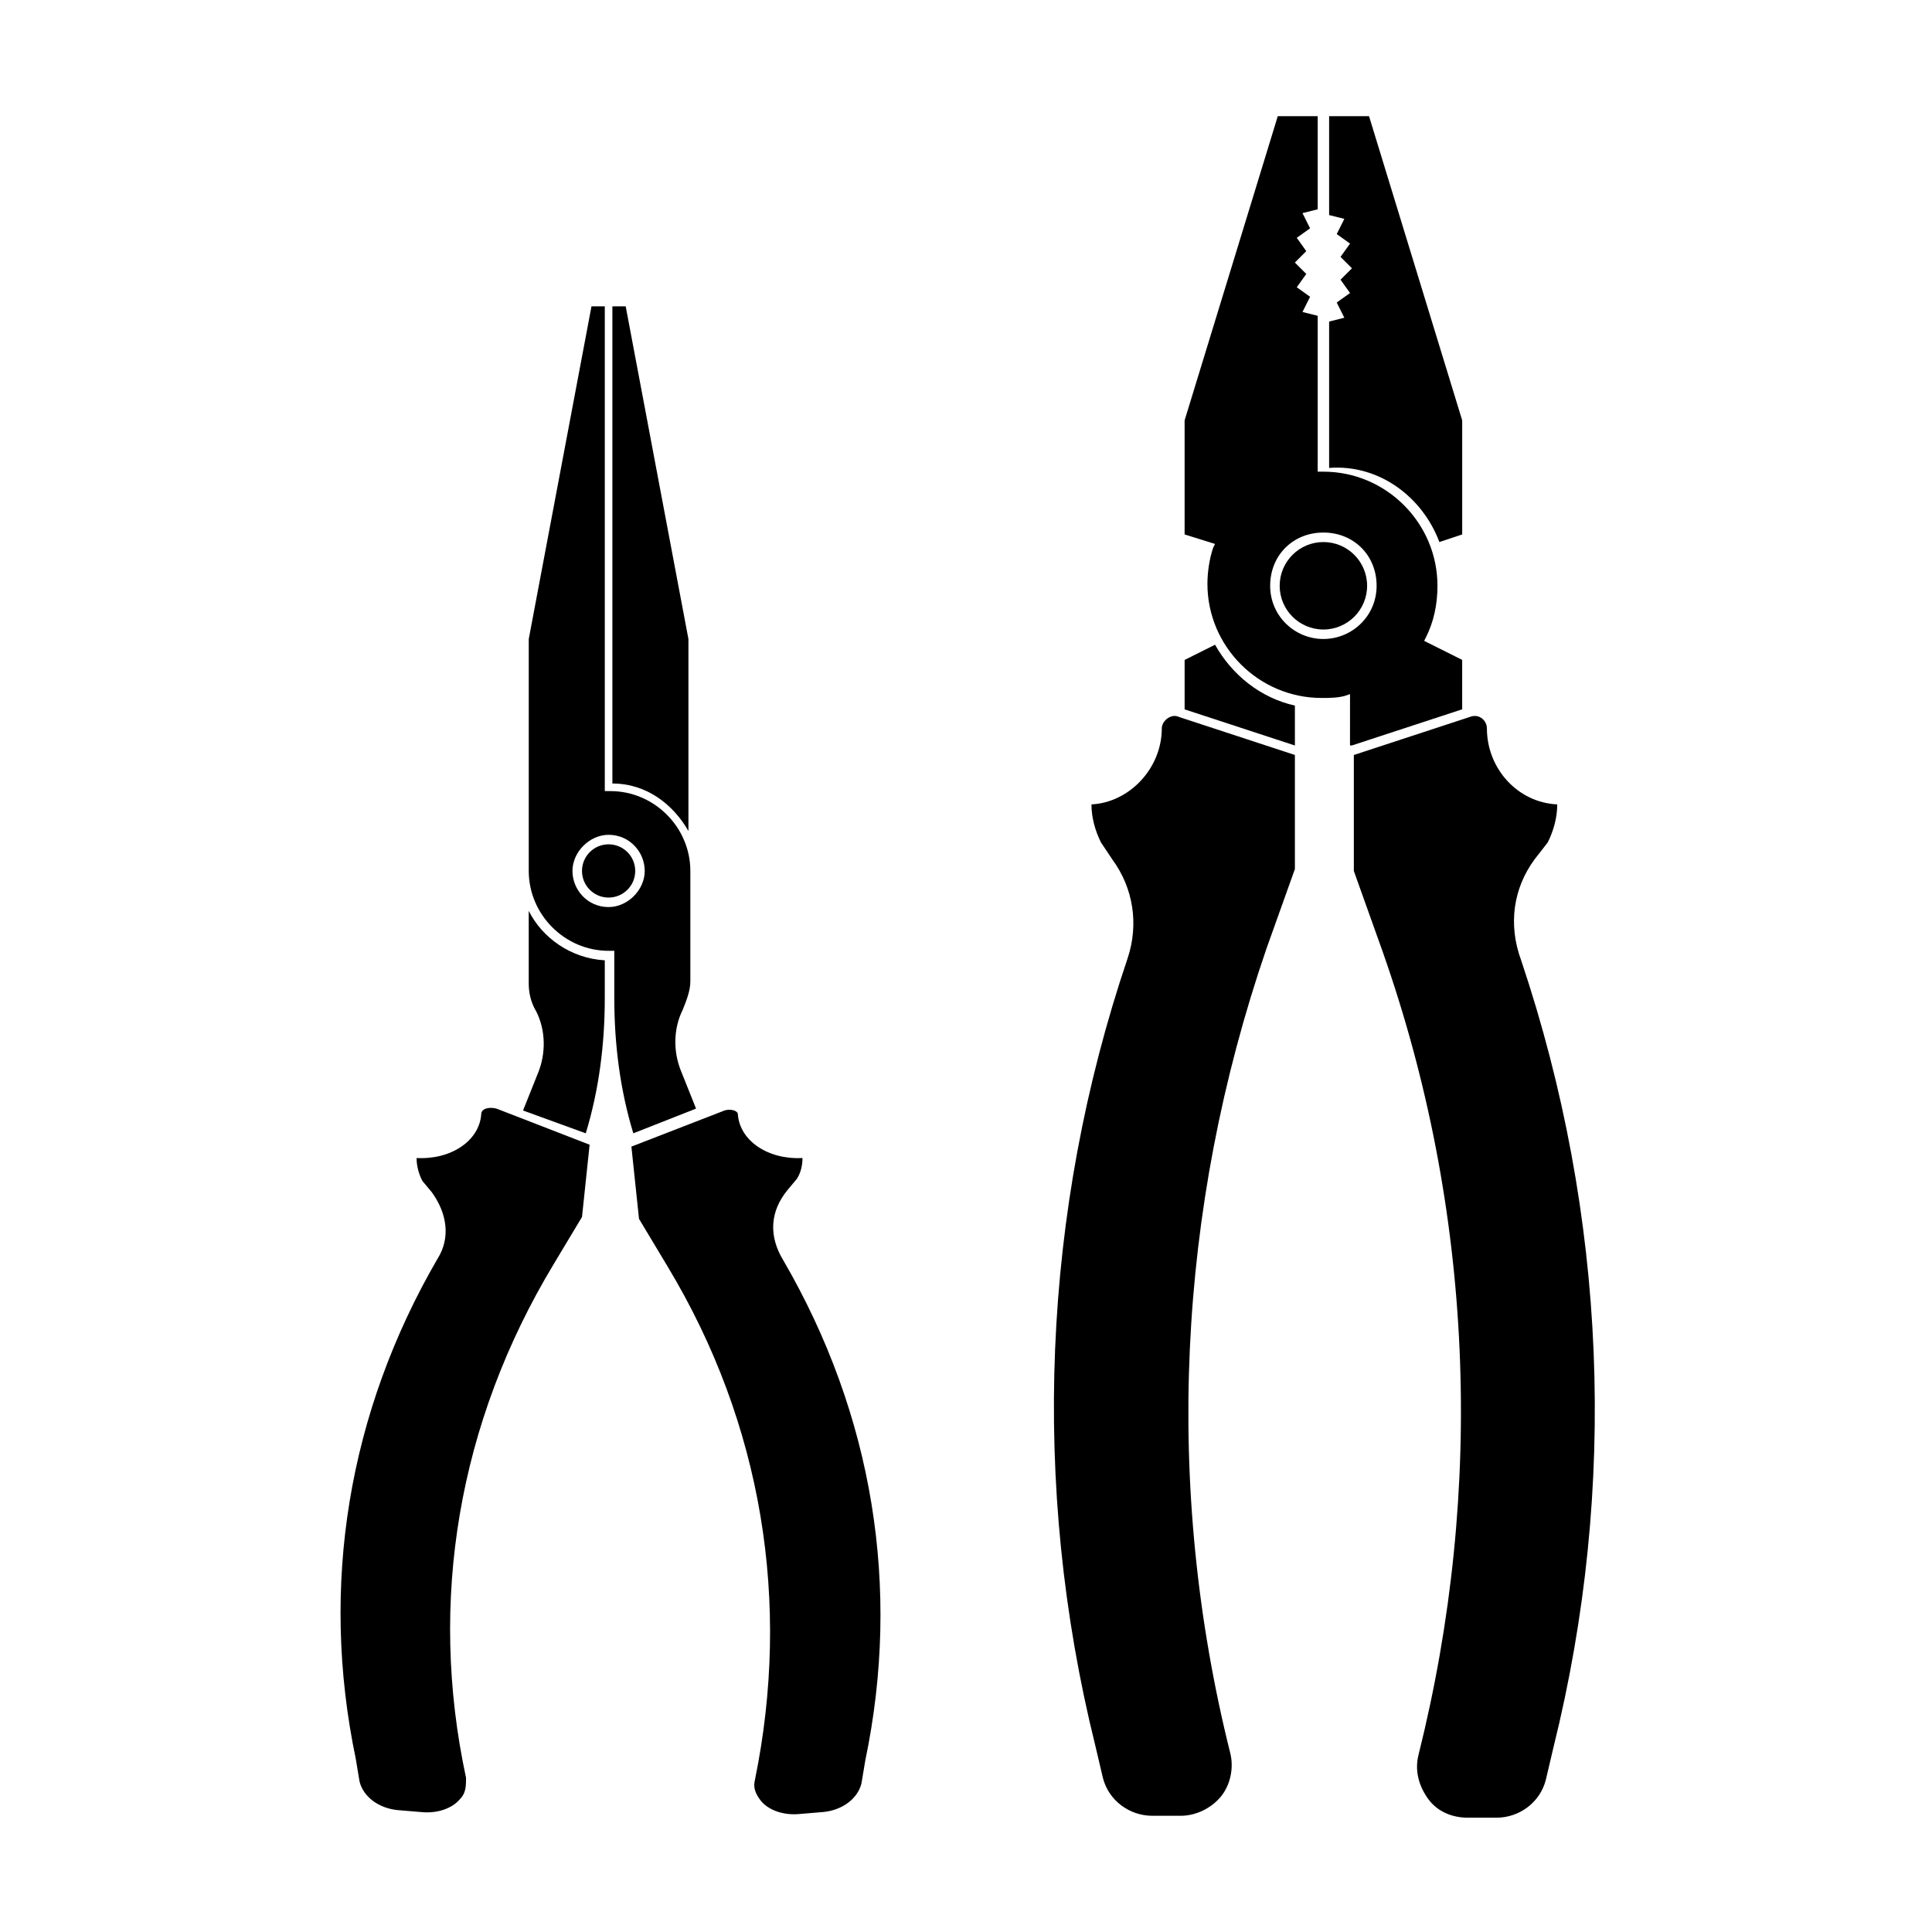
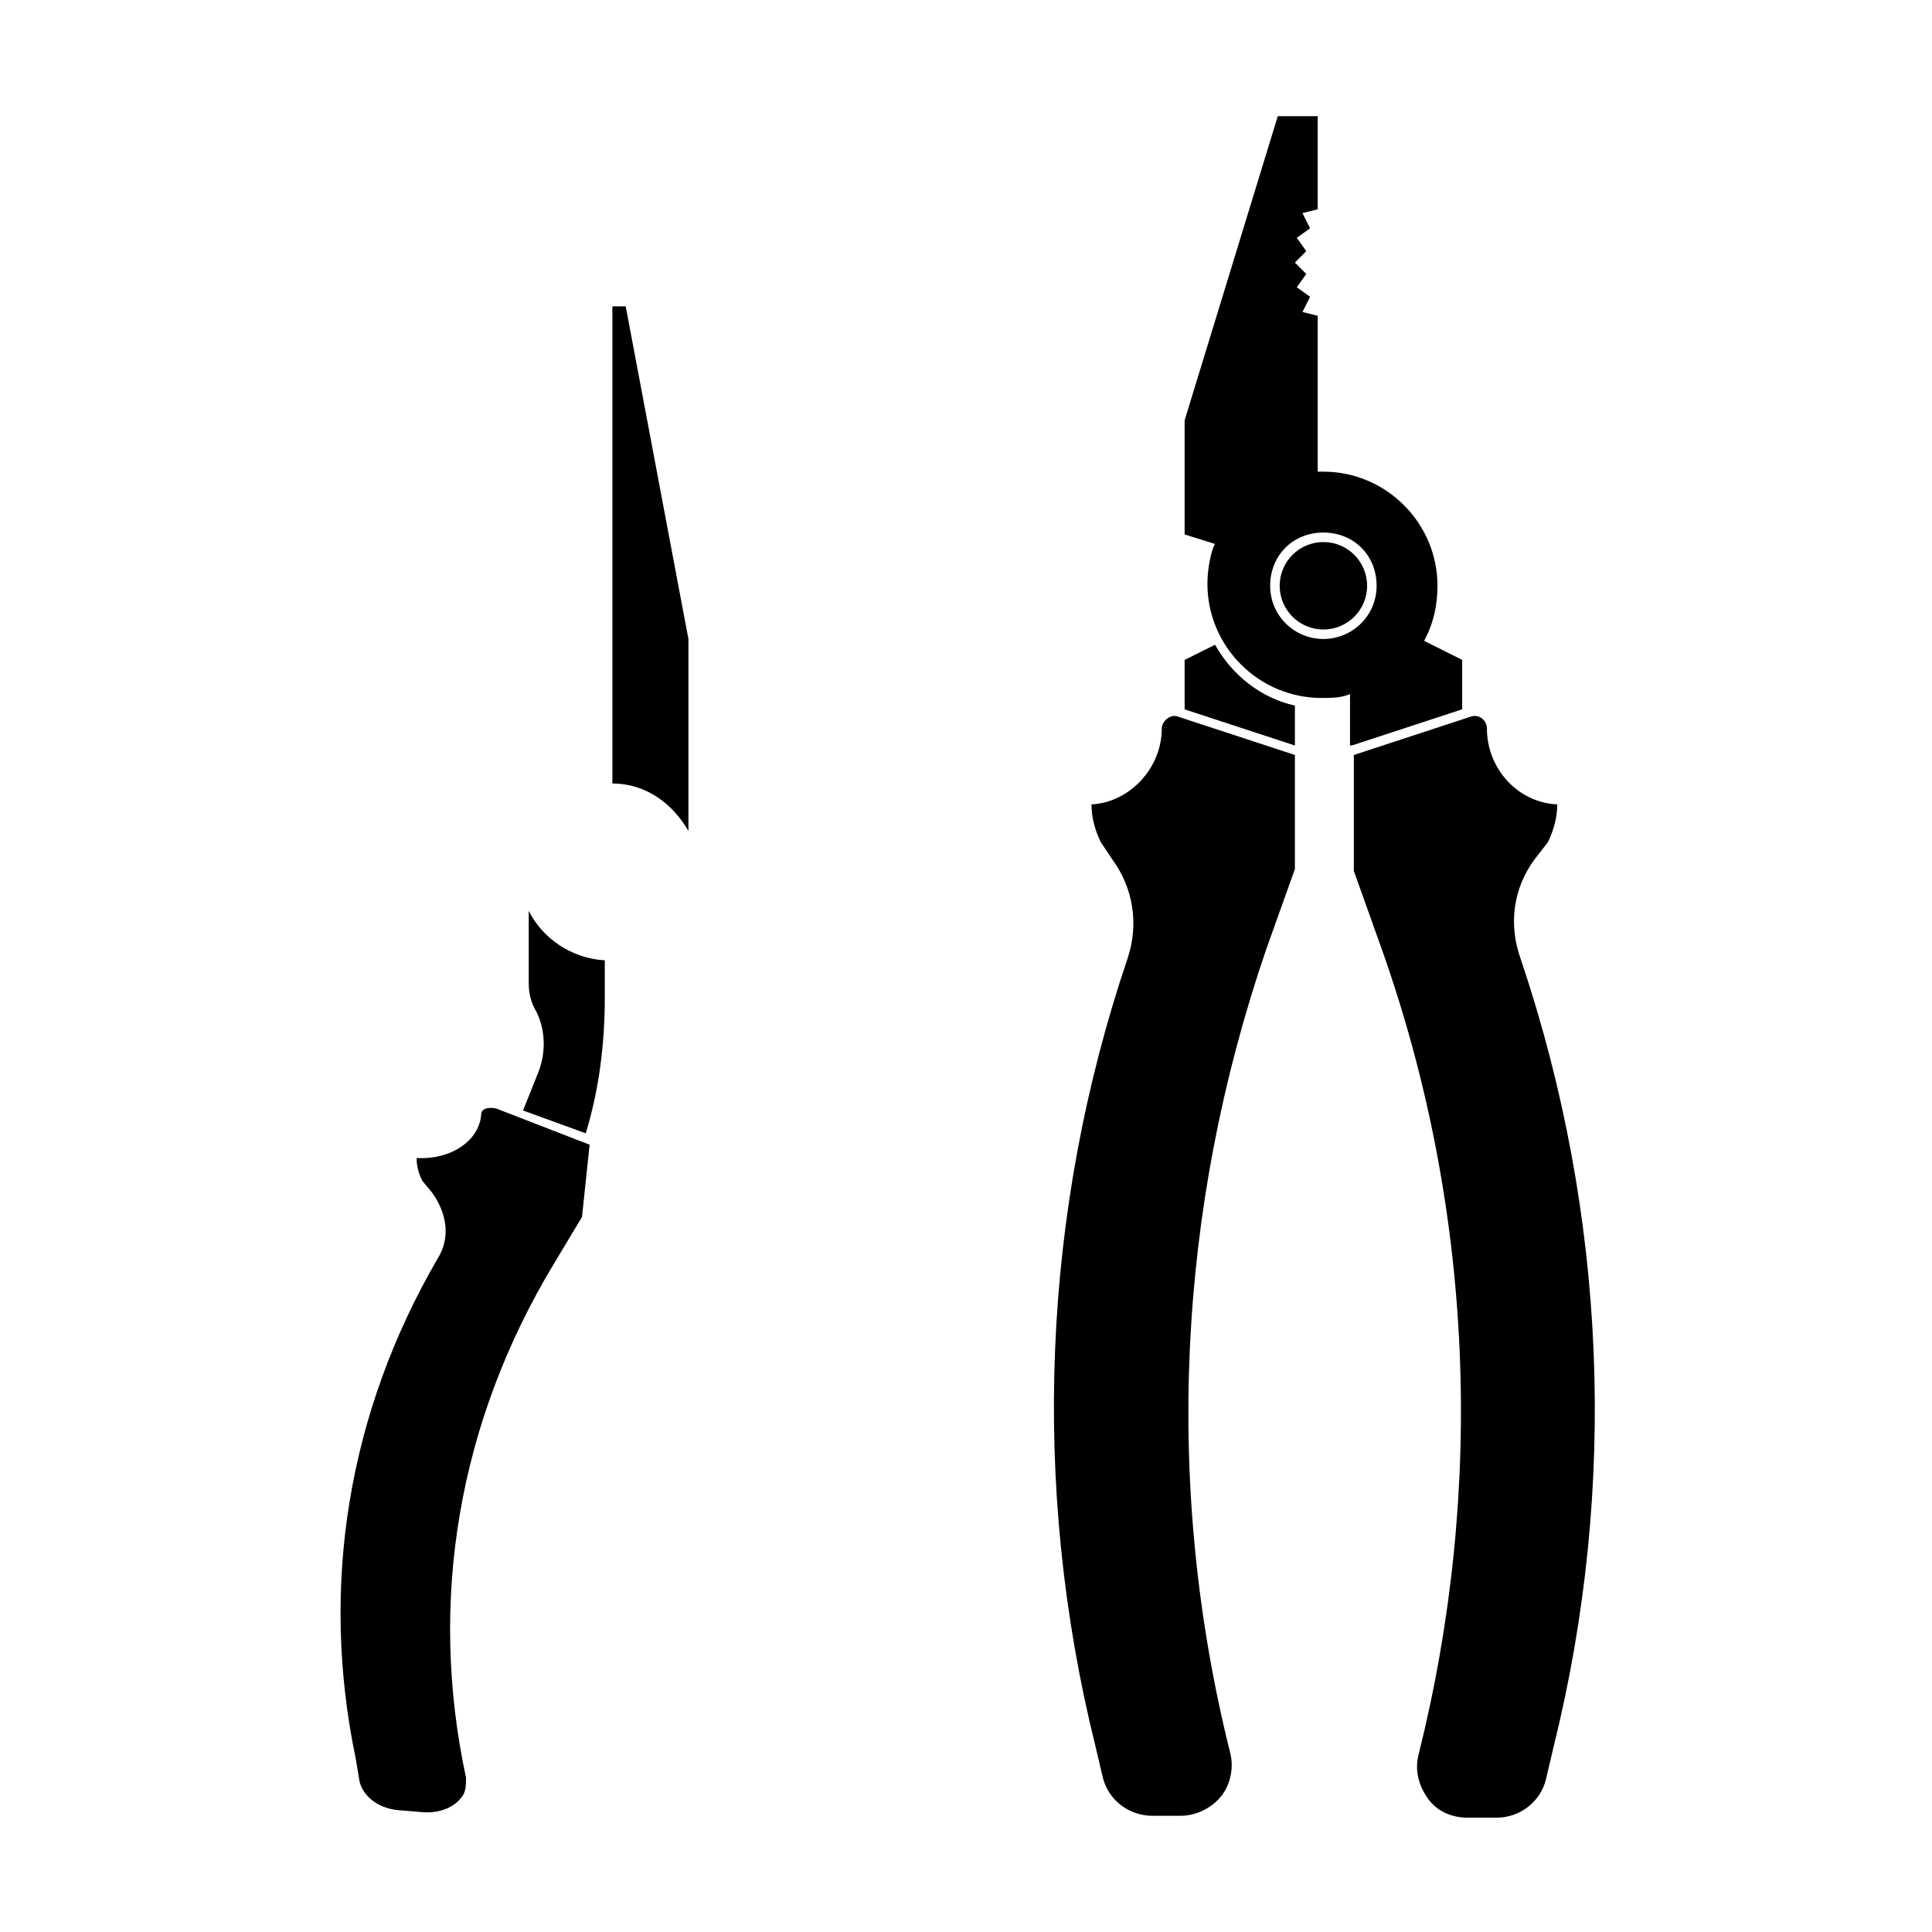
<svg xmlns="http://www.w3.org/2000/svg" fill="#000000" width="800px" height="800px" version="1.1" viewBox="144 144 512 512">
  <g>
-     <path d="m525.45 287.65 6.047-2.016v-30.23l-24.688-80.609h-10.578v26.199l4.031 1.008-2.016 4.031 3.527 2.519-2.519 3.527 3.023 3.023-3.023 3.023 2.519 3.527-3.527 2.519 2.016 4.031-4.031 1.008v38.793c13.098-1.012 24.688 7.555 29.219 19.645z" />
    <path d="m466 314.86-8.062 4.031v13.098l29.223 9.574v-10.578c-9.066-2.019-16.625-8.066-21.16-16.125z" />
    <path d="m451.89 337.02c0 10.578-8.566 19.648-18.641 20.152 0 3.527 1.008 7.055 2.519 10.078l3.023 4.535c5.543 7.559 7.055 17.129 4.031 26.199-22.672 67-25.695 139.55-8.566 208.57l2.016 8.566c1.512 6.047 7.055 10.078 13.098 10.078h7.559c4.031 0 8.062-2.016 10.578-5.039 2.519-3.023 3.527-7.559 2.519-11.586-17.633-70.535-14.105-144.09 9.574-213.11l7.559-21.16v-30.227l-30.73-10.078c-2.019-1.008-4.539 1.008-4.539 3.023z" />
    <path d="m502.27 341.55 29.223-9.574v-13.098l-10.078-5.039 0.504-1.008c2.016-4.031 3.023-8.566 3.023-13.602 0-16.625-13.602-30.23-30.23-30.23h-1.512v-41.312l-4.031-1.008 2.016-4.031-3.527-2.519 2.519-3.527-3.023-3.023 3.023-3.023-2.519-3.527 3.527-2.519-2.016-4.031 4.031-1.008v-24.676h-10.578l-24.688 80.609v30.23l8.062 2.519-0.504 1.008c-1.008 3.023-1.512 6.551-1.512 9.574 0 16.625 13.602 30.23 30.23 30.23 2.016 0 4.031 0 6.047-0.504l1.512-0.504-0.004 13.594zm-7.559-28.211c-7.559 0-14.105-6.047-14.105-14.105 0-8.062 6.047-14.105 14.105-14.105 8.062 0 14.105 6.047 14.105 14.105 0 8.059-6.547 14.105-14.105 14.105z" />
    <path d="m550.64 371.79 3.527-4.535c1.512-3.023 2.519-6.551 2.519-10.078-10.578-0.504-18.641-9.574-18.641-20.152 0-2.016-2.016-4.031-4.535-3.023l-30.73 10.078v30.734l7.559 21.16c24.184 68.52 27.207 142.58 9.574 213.11-1.008 4.031 0 8.062 2.519 11.586 2.519 3.527 6.551 5.039 10.578 5.039h7.559c6.047 0 11.586-4.031 13.098-10.078l2.016-8.566c17.129-69.023 14.105-141.07-8.566-208.58-3.527-9.57-2.019-19.141 3.523-26.699z" />
    <path d="m506.3 299.24c0 6.398-5.188 11.586-11.586 11.586-6.398 0-11.586-5.188-11.586-11.586 0-6.402 5.188-11.59 11.586-11.59 6.398 0 11.586 5.188 11.586 11.59" />
    <path d="m284.12 385.39v19.145c0 2.519 0.504 5.039 2.016 7.559 2.519 5.039 2.519 11.082 0.504 16.121l-4.031 10.078 16.625 6.047c3.527-11.586 5.039-23.68 5.039-35.77v-10.078c-9.066-0.504-16.625-6.047-20.152-13.102z" />
    <path d="m326.44 364.23v-50.883l-16.625-88.168h-3.527v126.46c9.07 0 16.121 5.543 20.152 12.594z" />
    <path d="m271.53 439.3c-0.504 7.055-8.062 12.09-17.129 11.586 0 2.016 0.504 4.031 1.512 6.047l2.519 3.023c4.031 5.543 5.039 12.09 1.512 17.633-23.68 40.809-31.234 86.656-21.664 132.5l1.008 6.047c1.008 4.031 5.039 7.055 10.078 7.559l6.047 0.504c4.535 0.504 8.566-1.008 10.578-3.527 1.512-1.512 1.512-3.527 1.512-5.543-10.078-46.855-2.016-94.211 23.176-136.03l7.559-12.594 2.016-19.145-24.688-9.574c-2.019-0.504-4.035 0-4.035 1.512z" />
-     <path d="m328.46 437.79-4.031-10.078c-2.016-5.039-2.016-11.082 0.504-16.121 1.008-2.519 2.016-5.039 2.016-7.559v-29.219c0-11.586-9.574-21.16-21.16-21.16h-1.512v-128.47h-3.527l-16.625 88.168v61.465c0 11.586 9.574 21.16 21.16 21.16h1.512v12.594c0 12.09 1.512 24.184 5.039 35.77zm-23.176-53.406c-5.543 0-9.574-4.535-9.574-9.574 0-5.039 4.535-9.574 9.574-9.574 5.543 0 9.574 4.535 9.574 9.574 0 5.043-4.535 9.574-9.574 9.574z" />
-     <path d="m352.64 459.45 2.519-3.023c1.008-1.512 1.512-3.527 1.512-5.543-9.07 0.504-16.625-4.535-17.129-11.586 0-1.008-2.016-1.512-3.527-1.008l-24.688 9.574 2.016 19.145 7.559 12.594c25.191 41.816 32.746 89.176 23.176 136.03-0.504 2.016 0 3.527 1.512 5.543 2.016 2.519 6.047 4.031 10.578 3.527l6.047-0.504c5.039-0.504 9.07-3.527 10.078-7.559l1.008-6.047c9.574-45.848 2.016-91.691-21.664-132.5-4.035-6.551-3.531-13.102 1.004-18.641z" />
-     <path d="m312.34 374.81c0 3.894-3.156 7.055-7.055 7.055-3.894 0-7.051-3.16-7.051-7.055 0-3.894 3.156-7.055 7.051-7.055 3.898 0 7.055 3.16 7.055 7.055" />
  </g>
</svg>